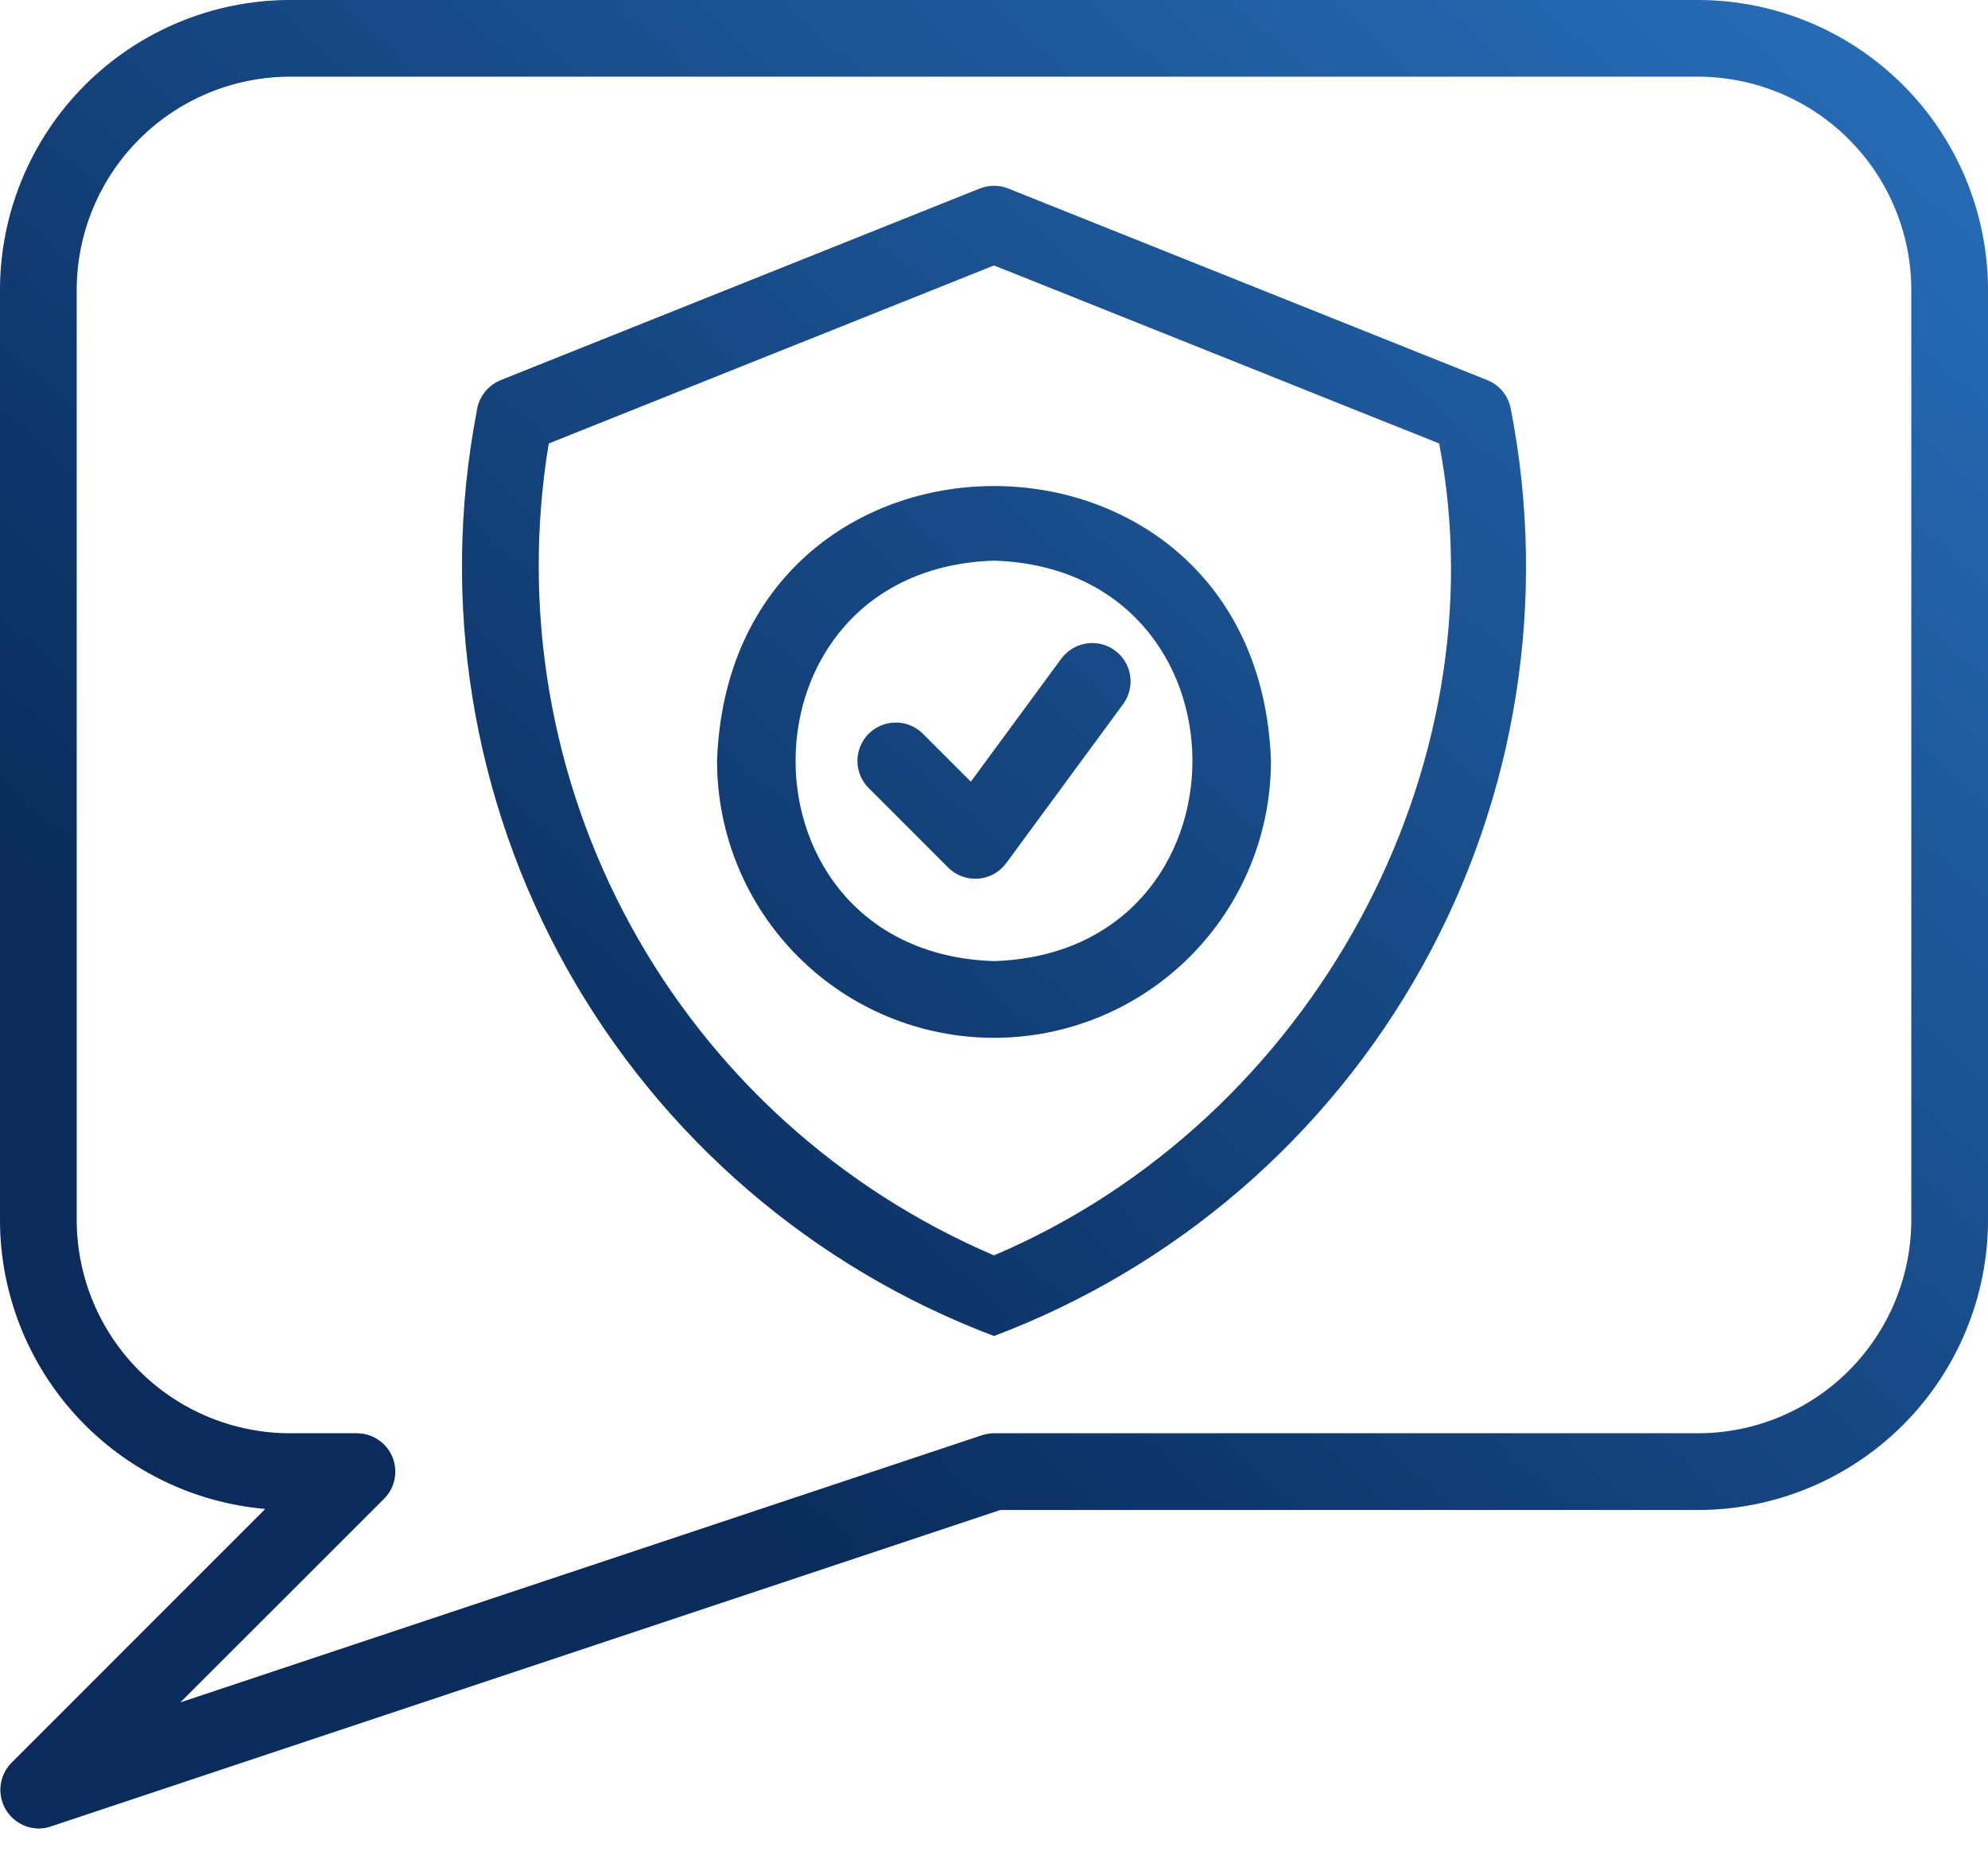
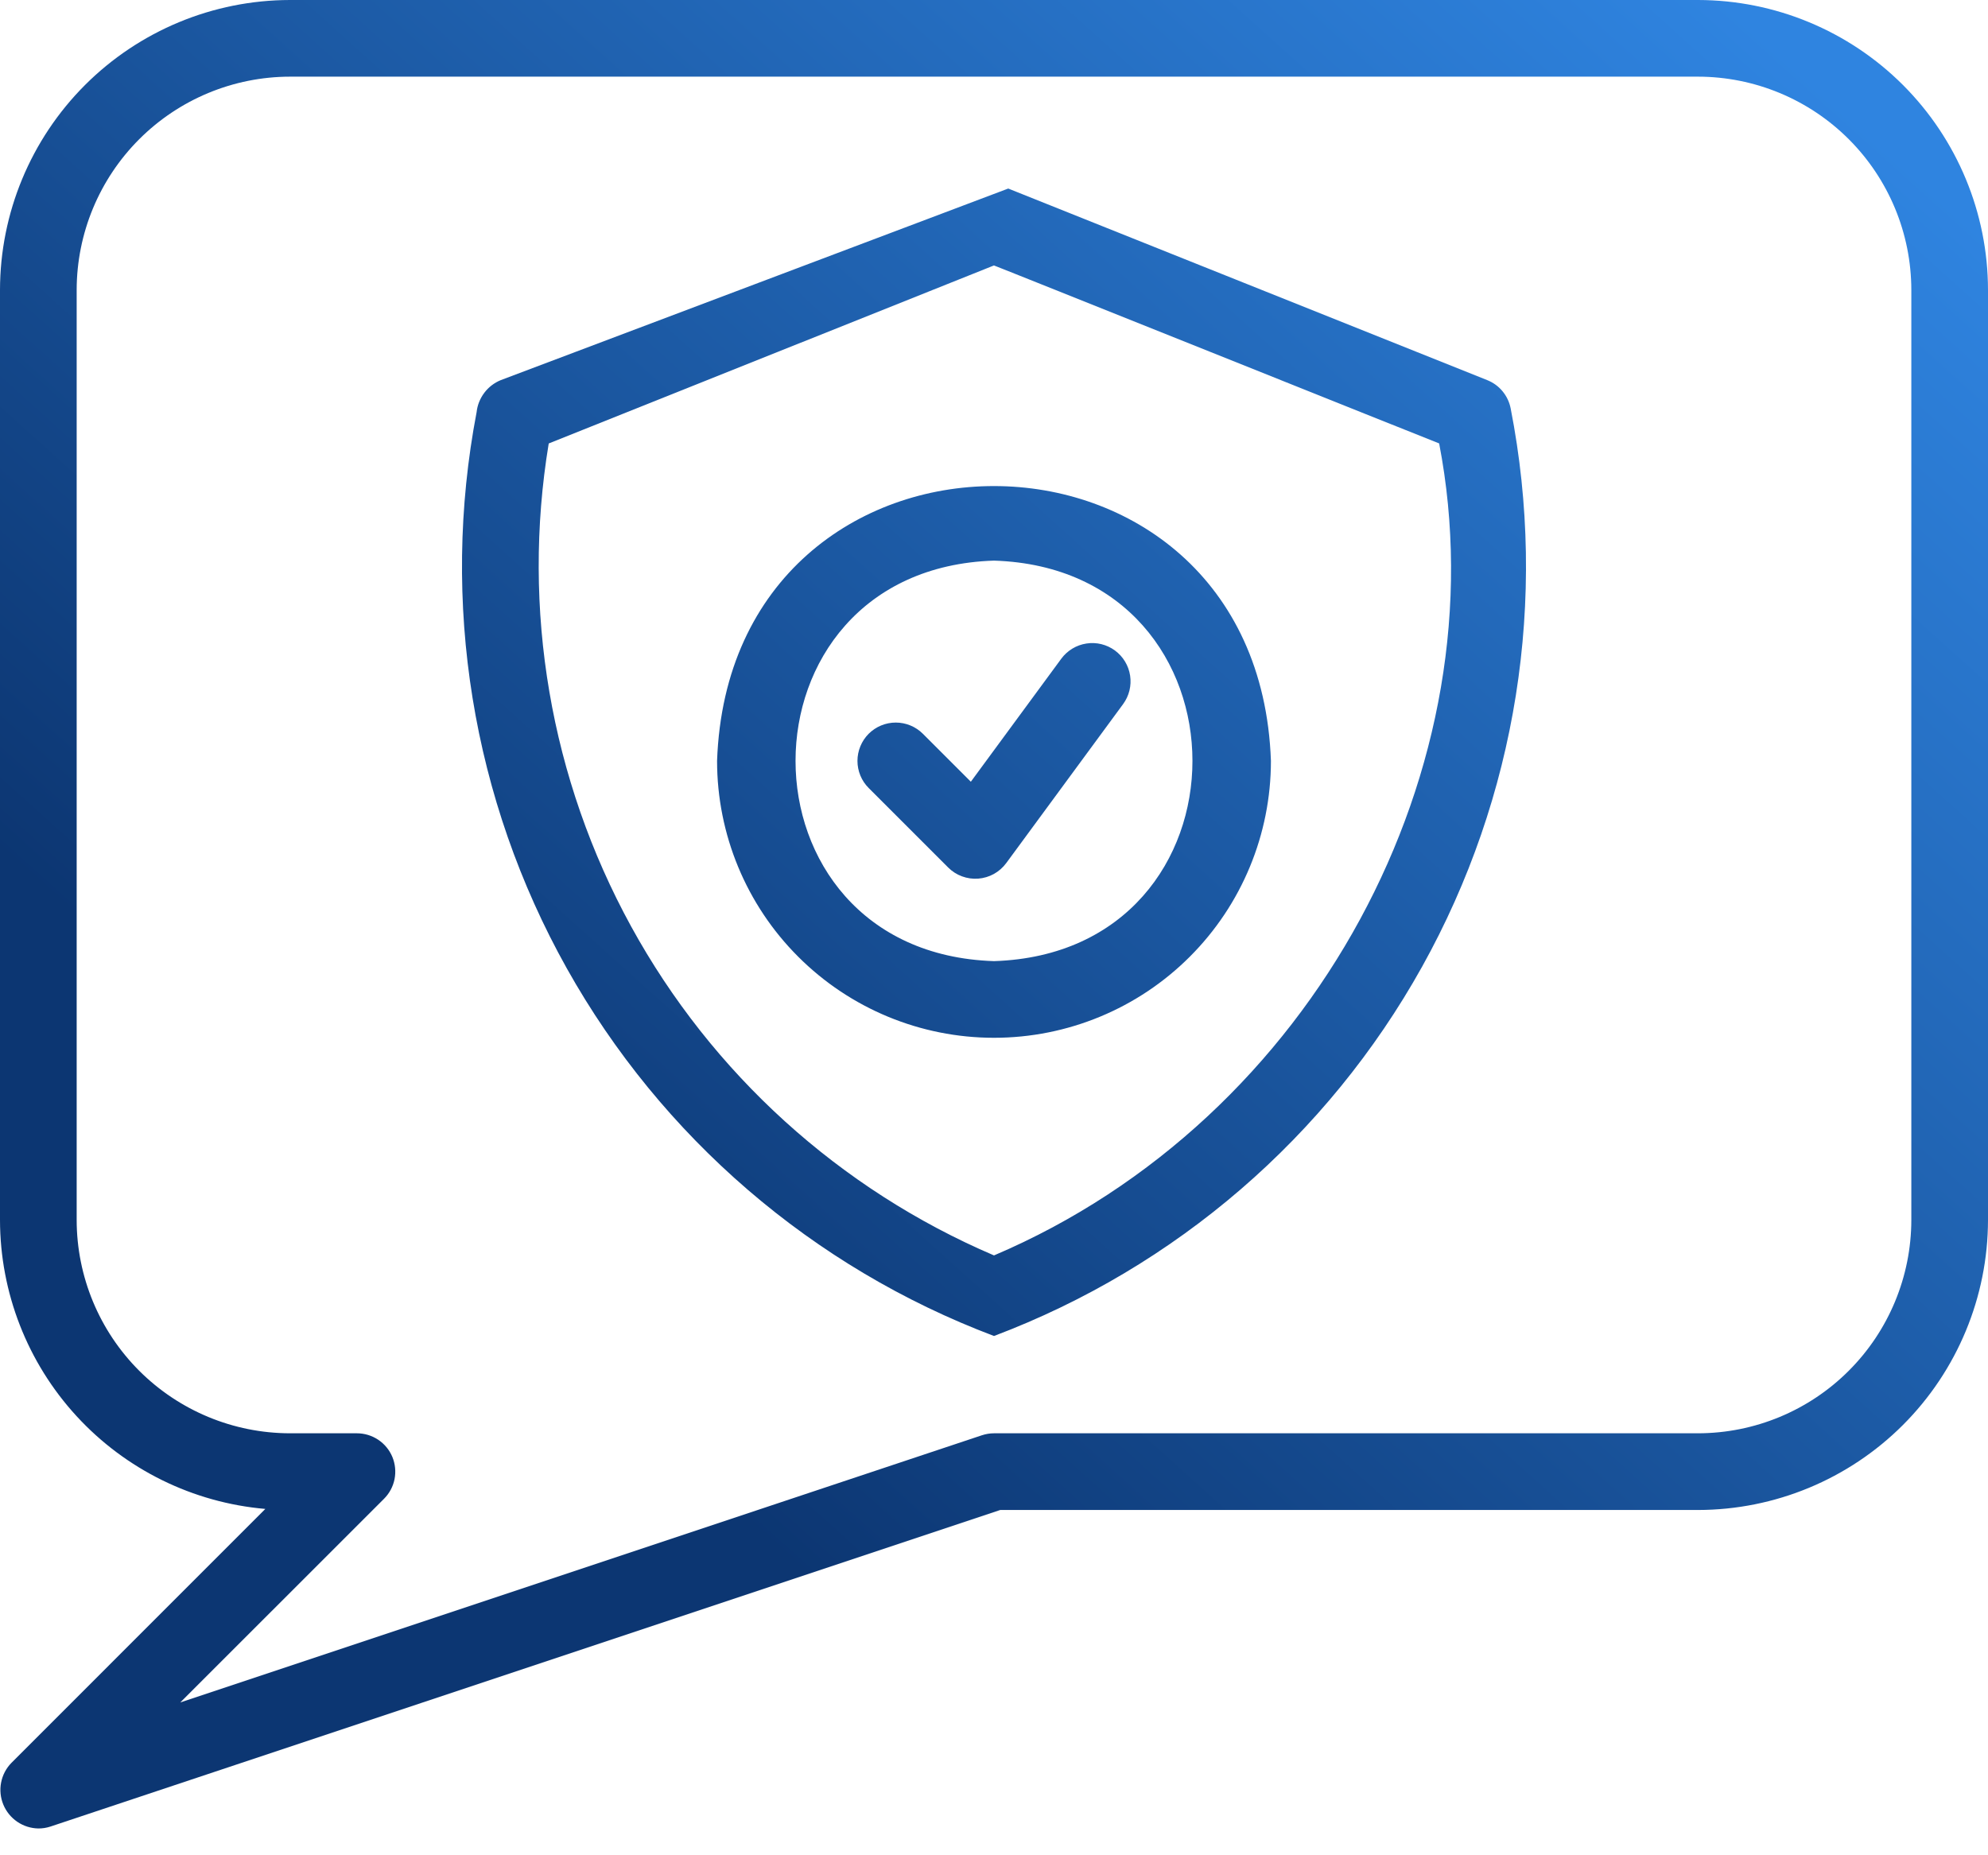
<svg xmlns="http://www.w3.org/2000/svg" width="60" height="56" viewBox="0 0 60 56" fill="none">
-   <path d="M51.249 0H8.751C6.431 0.003 4.207 0.926 2.566 2.566C0.926 4.207 0.003 6.431 0 8.751V36.826C0.003 39.018 0.827 41.129 2.309 42.743C3.791 44.357 5.824 45.357 8.008 45.546L0.34 53.216C0.182 53.379 0.075 53.585 0.033 53.808C-0.01 54.031 0.014 54.262 0.101 54.472C0.187 54.681 0.334 54.861 0.521 54.989C0.709 55.117 0.93 55.187 1.157 55.191C1.282 55.192 1.405 55.172 1.524 55.133L30.188 45.578H51.249C53.569 45.575 55.793 44.652 57.434 43.011C59.074 41.37 59.997 39.146 60 36.826V8.751C59.997 6.431 59.074 4.207 57.434 2.566C55.793 0.926 53.569 0.003 51.249 0ZM57.686 36.825C57.684 38.532 57.005 40.168 55.798 41.375C54.592 42.582 52.955 43.261 51.249 43.263H30C29.875 43.263 29.752 43.284 29.634 43.323L5.441 51.387L11.591 45.239C11.753 45.077 11.863 44.871 11.908 44.646C11.952 44.421 11.929 44.188 11.842 43.977C11.754 43.765 11.605 43.585 11.415 43.458C11.224 43.331 11 43.263 10.771 43.263H8.751C7.045 43.261 5.409 42.582 4.202 41.376C2.995 40.169 2.316 38.533 2.314 36.826V8.751C2.316 7.045 2.995 5.409 4.202 4.202C5.409 2.995 7.045 2.316 8.751 2.314H51.249C52.955 2.316 54.591 2.995 55.798 4.202C57.005 5.409 57.684 7.045 57.686 8.751V36.825ZM44.886 11.474L30.43 5.691C30.154 5.581 29.846 5.581 29.57 5.691L15.114 11.474C14.917 11.554 14.745 11.686 14.617 11.856C14.489 12.026 14.408 12.227 14.385 12.438C13.287 18.181 14.251 24.128 17.107 29.23C19.964 34.331 24.53 38.261 30 40.326C35.488 38.254 40.065 34.306 42.919 29.181C45.773 24.056 46.721 18.087 45.594 12.33C45.557 12.139 45.473 11.961 45.349 11.811C45.226 11.661 45.067 11.546 44.886 11.474ZM30 37.894C25.34 35.902 21.484 32.405 19.047 27.962C16.611 23.518 15.735 18.386 16.561 13.386C16.561 13.386 29.732 8.118 29.997 8.013C29.75 7.903 43.158 13.28 43.435 13.384C45.316 23.131 39.664 33.782 30 37.894ZM21.642 22.967C21.642 25.184 22.522 27.31 24.09 28.877C25.657 30.445 27.783 31.325 30 31.325C32.217 31.325 34.343 30.445 35.91 28.877C37.478 27.31 38.358 25.184 38.358 22.967C37.967 11.908 22.034 11.905 21.642 22.967ZM30 29.011C22.015 28.758 22.012 17.176 30 16.922C37.985 17.175 37.987 28.757 30 29.011ZM33.649 19.634C33.772 19.724 33.875 19.837 33.954 19.967C34.033 20.097 34.085 20.241 34.108 20.392C34.131 20.542 34.124 20.695 34.088 20.843C34.052 20.99 33.987 21.129 33.897 21.252L30.369 26.052C30.27 26.186 30.143 26.298 29.998 26.379C29.852 26.46 29.69 26.508 29.524 26.521C29.358 26.534 29.191 26.51 29.034 26.452C28.878 26.395 28.736 26.304 28.618 26.186L26.218 23.786C26.11 23.678 26.025 23.551 25.967 23.41C25.909 23.27 25.879 23.119 25.879 22.968C25.879 22.816 25.909 22.665 25.967 22.525C26.025 22.384 26.11 22.257 26.217 22.149C26.325 22.042 26.452 21.956 26.593 21.898C26.733 21.84 26.884 21.81 27.035 21.81C27.188 21.81 27.338 21.84 27.478 21.898C27.619 21.956 27.746 22.041 27.854 22.149L29.301 23.596L32.032 19.881C32.214 19.635 32.487 19.47 32.79 19.424C33.093 19.377 33.402 19.453 33.649 19.634Z" fill="url(#paint0_linear_228_2097)" />
-   <path d="M51.249 0H8.751C6.431 0.003 4.207 0.926 2.566 2.566C0.926 4.207 0.003 6.431 0 8.751V36.826C0.003 39.018 0.827 41.129 2.309 42.743C3.791 44.357 5.824 45.357 8.008 45.546L0.34 53.216C0.182 53.379 0.075 53.585 0.033 53.808C-0.01 54.031 0.014 54.262 0.101 54.472C0.187 54.681 0.334 54.861 0.521 54.989C0.709 55.117 0.93 55.187 1.157 55.191C1.282 55.192 1.405 55.172 1.524 55.133L30.188 45.578H51.249C53.569 45.575 55.793 44.652 57.434 43.011C59.074 41.37 59.997 39.146 60 36.826V8.751C59.997 6.431 59.074 4.207 57.434 2.566C55.793 0.926 53.569 0.003 51.249 0ZM57.686 36.825C57.684 38.532 57.005 40.168 55.798 41.375C54.592 42.582 52.955 43.261 51.249 43.263H30C29.875 43.263 29.752 43.284 29.634 43.323L5.441 51.387L11.591 45.239C11.753 45.077 11.863 44.871 11.908 44.646C11.952 44.421 11.929 44.188 11.842 43.977C11.754 43.765 11.605 43.585 11.415 43.458C11.224 43.331 11 43.263 10.771 43.263H8.751C7.045 43.261 5.409 42.582 4.202 41.376C2.995 40.169 2.316 38.533 2.314 36.826V8.751C2.316 7.045 2.995 5.409 4.202 4.202C5.409 2.995 7.045 2.316 8.751 2.314H51.249C52.955 2.316 54.591 2.995 55.798 4.202C57.005 5.409 57.684 7.045 57.686 8.751V36.825ZM44.886 11.474L30.43 5.691C30.154 5.581 29.846 5.581 29.57 5.691L15.114 11.474C14.917 11.554 14.745 11.686 14.617 11.856C14.489 12.026 14.408 12.227 14.385 12.438C13.287 18.181 14.251 24.128 17.107 29.23C19.964 34.331 24.53 38.261 30 40.326C35.488 38.254 40.065 34.306 42.919 29.181C45.773 24.056 46.721 18.087 45.594 12.33C45.557 12.139 45.473 11.961 45.349 11.811C45.226 11.661 45.067 11.546 44.886 11.474ZM30 37.894C25.34 35.902 21.484 32.405 19.047 27.962C16.611 23.518 15.735 18.386 16.561 13.386C16.561 13.386 29.732 8.118 29.997 8.013C29.75 7.903 43.158 13.28 43.435 13.384C45.316 23.131 39.664 33.782 30 37.894ZM21.642 22.967C21.642 25.184 22.522 27.31 24.09 28.877C25.657 30.445 27.783 31.325 30 31.325C32.217 31.325 34.343 30.445 35.91 28.877C37.478 27.31 38.358 25.184 38.358 22.967C37.967 11.908 22.034 11.905 21.642 22.967ZM30 29.011C22.015 28.758 22.012 17.176 30 16.922C37.985 17.175 37.987 28.757 30 29.011ZM33.649 19.634C33.772 19.724 33.875 19.837 33.954 19.967C34.033 20.097 34.085 20.241 34.108 20.392C34.131 20.542 34.124 20.695 34.088 20.843C34.052 20.99 33.987 21.129 33.897 21.252L30.369 26.052C30.27 26.186 30.143 26.298 29.998 26.379C29.852 26.46 29.69 26.508 29.524 26.521C29.358 26.534 29.191 26.51 29.034 26.452C28.878 26.395 28.736 26.304 28.618 26.186L26.218 23.786C26.11 23.678 26.025 23.551 25.967 23.41C25.909 23.27 25.879 23.119 25.879 22.968C25.879 22.816 25.909 22.665 25.967 22.525C26.025 22.384 26.11 22.257 26.217 22.149C26.325 22.042 26.452 21.956 26.593 21.898C26.733 21.84 26.884 21.81 27.035 21.81C27.188 21.81 27.338 21.84 27.478 21.898C27.619 21.956 27.746 22.041 27.854 22.149L29.301 23.596L32.032 19.881C32.214 19.635 32.487 19.47 32.79 19.424C33.093 19.377 33.402 19.453 33.649 19.634Z" fill="black" fill-opacity="0.2" />
+   <path d="M51.249 0H8.751C6.431 0.003 4.207 0.926 2.566 2.566C0.926 4.207 0.003 6.431 0 8.751V36.826C0.003 39.018 0.827 41.129 2.309 42.743C3.791 44.357 5.824 45.357 8.008 45.546L0.34 53.216C0.182 53.379 0.075 53.585 0.033 53.808C-0.01 54.031 0.014 54.262 0.101 54.472C0.187 54.681 0.334 54.861 0.521 54.989C0.709 55.117 0.93 55.187 1.157 55.191C1.282 55.192 1.405 55.172 1.524 55.133L30.188 45.578H51.249C53.569 45.575 55.793 44.652 57.434 43.011C59.074 41.37 59.997 39.146 60 36.826V8.751C59.997 6.431 59.074 4.207 57.434 2.566C55.793 0.926 53.569 0.003 51.249 0ZM57.686 36.825C57.684 38.532 57.005 40.168 55.798 41.375C54.592 42.582 52.955 43.261 51.249 43.263H30C29.875 43.263 29.752 43.284 29.634 43.323L5.441 51.387L11.591 45.239C11.753 45.077 11.863 44.871 11.908 44.646C11.952 44.421 11.929 44.188 11.842 43.977C11.754 43.765 11.605 43.585 11.415 43.458C11.224 43.331 11 43.263 10.771 43.263H8.751C7.045 43.261 5.409 42.582 4.202 41.376C2.995 40.169 2.316 38.533 2.314 36.826V8.751C2.316 7.045 2.995 5.409 4.202 4.202C5.409 2.995 7.045 2.316 8.751 2.314H51.249C52.955 2.316 54.591 2.995 55.798 4.202C57.005 5.409 57.684 7.045 57.686 8.751V36.825ZM44.886 11.474L30.43 5.691L15.114 11.474C14.917 11.554 14.745 11.686 14.617 11.856C14.489 12.026 14.408 12.227 14.385 12.438C13.287 18.181 14.251 24.128 17.107 29.23C19.964 34.331 24.53 38.261 30 40.326C35.488 38.254 40.065 34.306 42.919 29.181C45.773 24.056 46.721 18.087 45.594 12.33C45.557 12.139 45.473 11.961 45.349 11.811C45.226 11.661 45.067 11.546 44.886 11.474ZM30 37.894C25.34 35.902 21.484 32.405 19.047 27.962C16.611 23.518 15.735 18.386 16.561 13.386C16.561 13.386 29.732 8.118 29.997 8.013C29.75 7.903 43.158 13.28 43.435 13.384C45.316 23.131 39.664 33.782 30 37.894ZM21.642 22.967C21.642 25.184 22.522 27.31 24.09 28.877C25.657 30.445 27.783 31.325 30 31.325C32.217 31.325 34.343 30.445 35.91 28.877C37.478 27.31 38.358 25.184 38.358 22.967C37.967 11.908 22.034 11.905 21.642 22.967ZM30 29.011C22.015 28.758 22.012 17.176 30 16.922C37.985 17.175 37.987 28.757 30 29.011ZM33.649 19.634C33.772 19.724 33.875 19.837 33.954 19.967C34.033 20.097 34.085 20.241 34.108 20.392C34.131 20.542 34.124 20.695 34.088 20.843C34.052 20.99 33.987 21.129 33.897 21.252L30.369 26.052C30.27 26.186 30.143 26.298 29.998 26.379C29.852 26.46 29.69 26.508 29.524 26.521C29.358 26.534 29.191 26.51 29.034 26.452C28.878 26.395 28.736 26.304 28.618 26.186L26.218 23.786C26.11 23.678 26.025 23.551 25.967 23.41C25.909 23.27 25.879 23.119 25.879 22.968C25.879 22.816 25.909 22.665 25.967 22.525C26.025 22.384 26.11 22.257 26.217 22.149C26.325 22.042 26.452 21.956 26.593 21.898C26.733 21.84 26.884 21.81 27.035 21.81C27.188 21.81 27.338 21.84 27.478 21.898C27.619 21.956 27.746 22.041 27.854 22.149L29.301 23.596L32.032 19.881C32.214 19.635 32.487 19.47 32.79 19.424C33.093 19.377 33.402 19.453 33.649 19.634Z" fill="url(#paint0_linear_228_2097)" />
  <defs>
    <linearGradient id="paint0_linear_228_2097" x1="4.063" y1="50.166" x2="50.495" y2="-1.423" gradientUnits="userSpaceOnUse">
      <stop offset="0.222" stop-color="#0C3672" />
      <stop offset="1" stop-color="#2F84E0" />
    </linearGradient>
  </defs>
</svg>